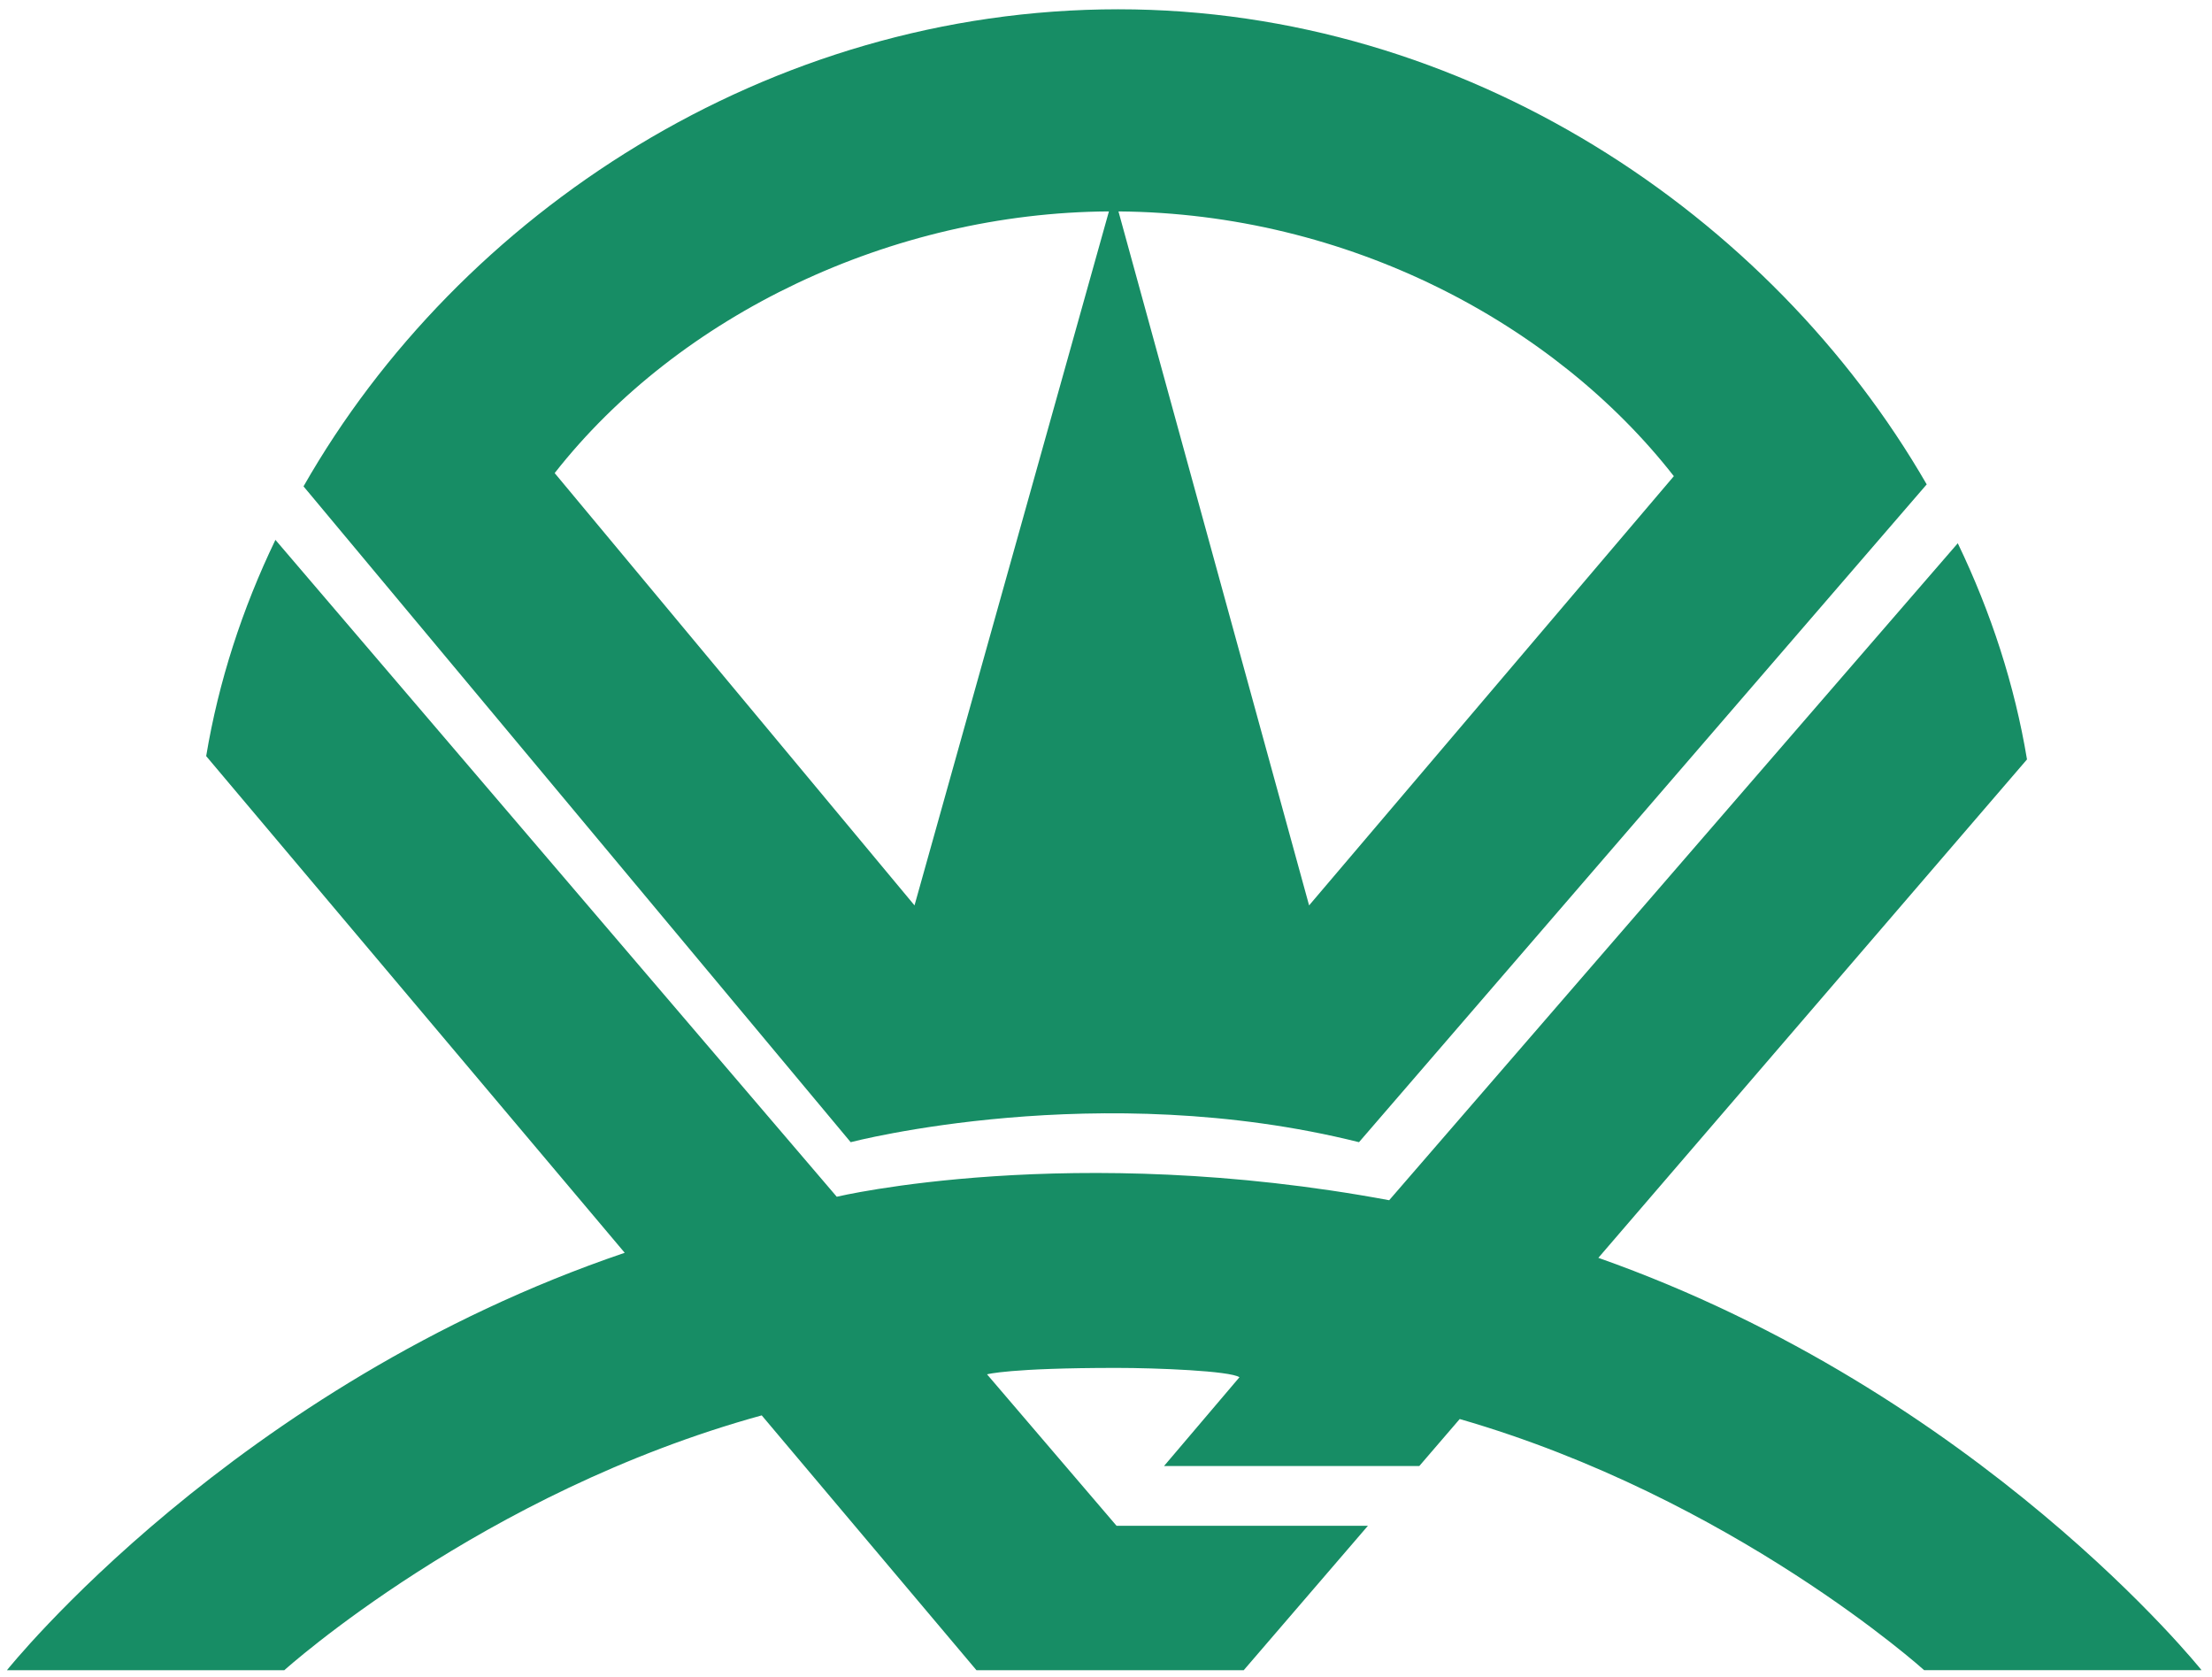
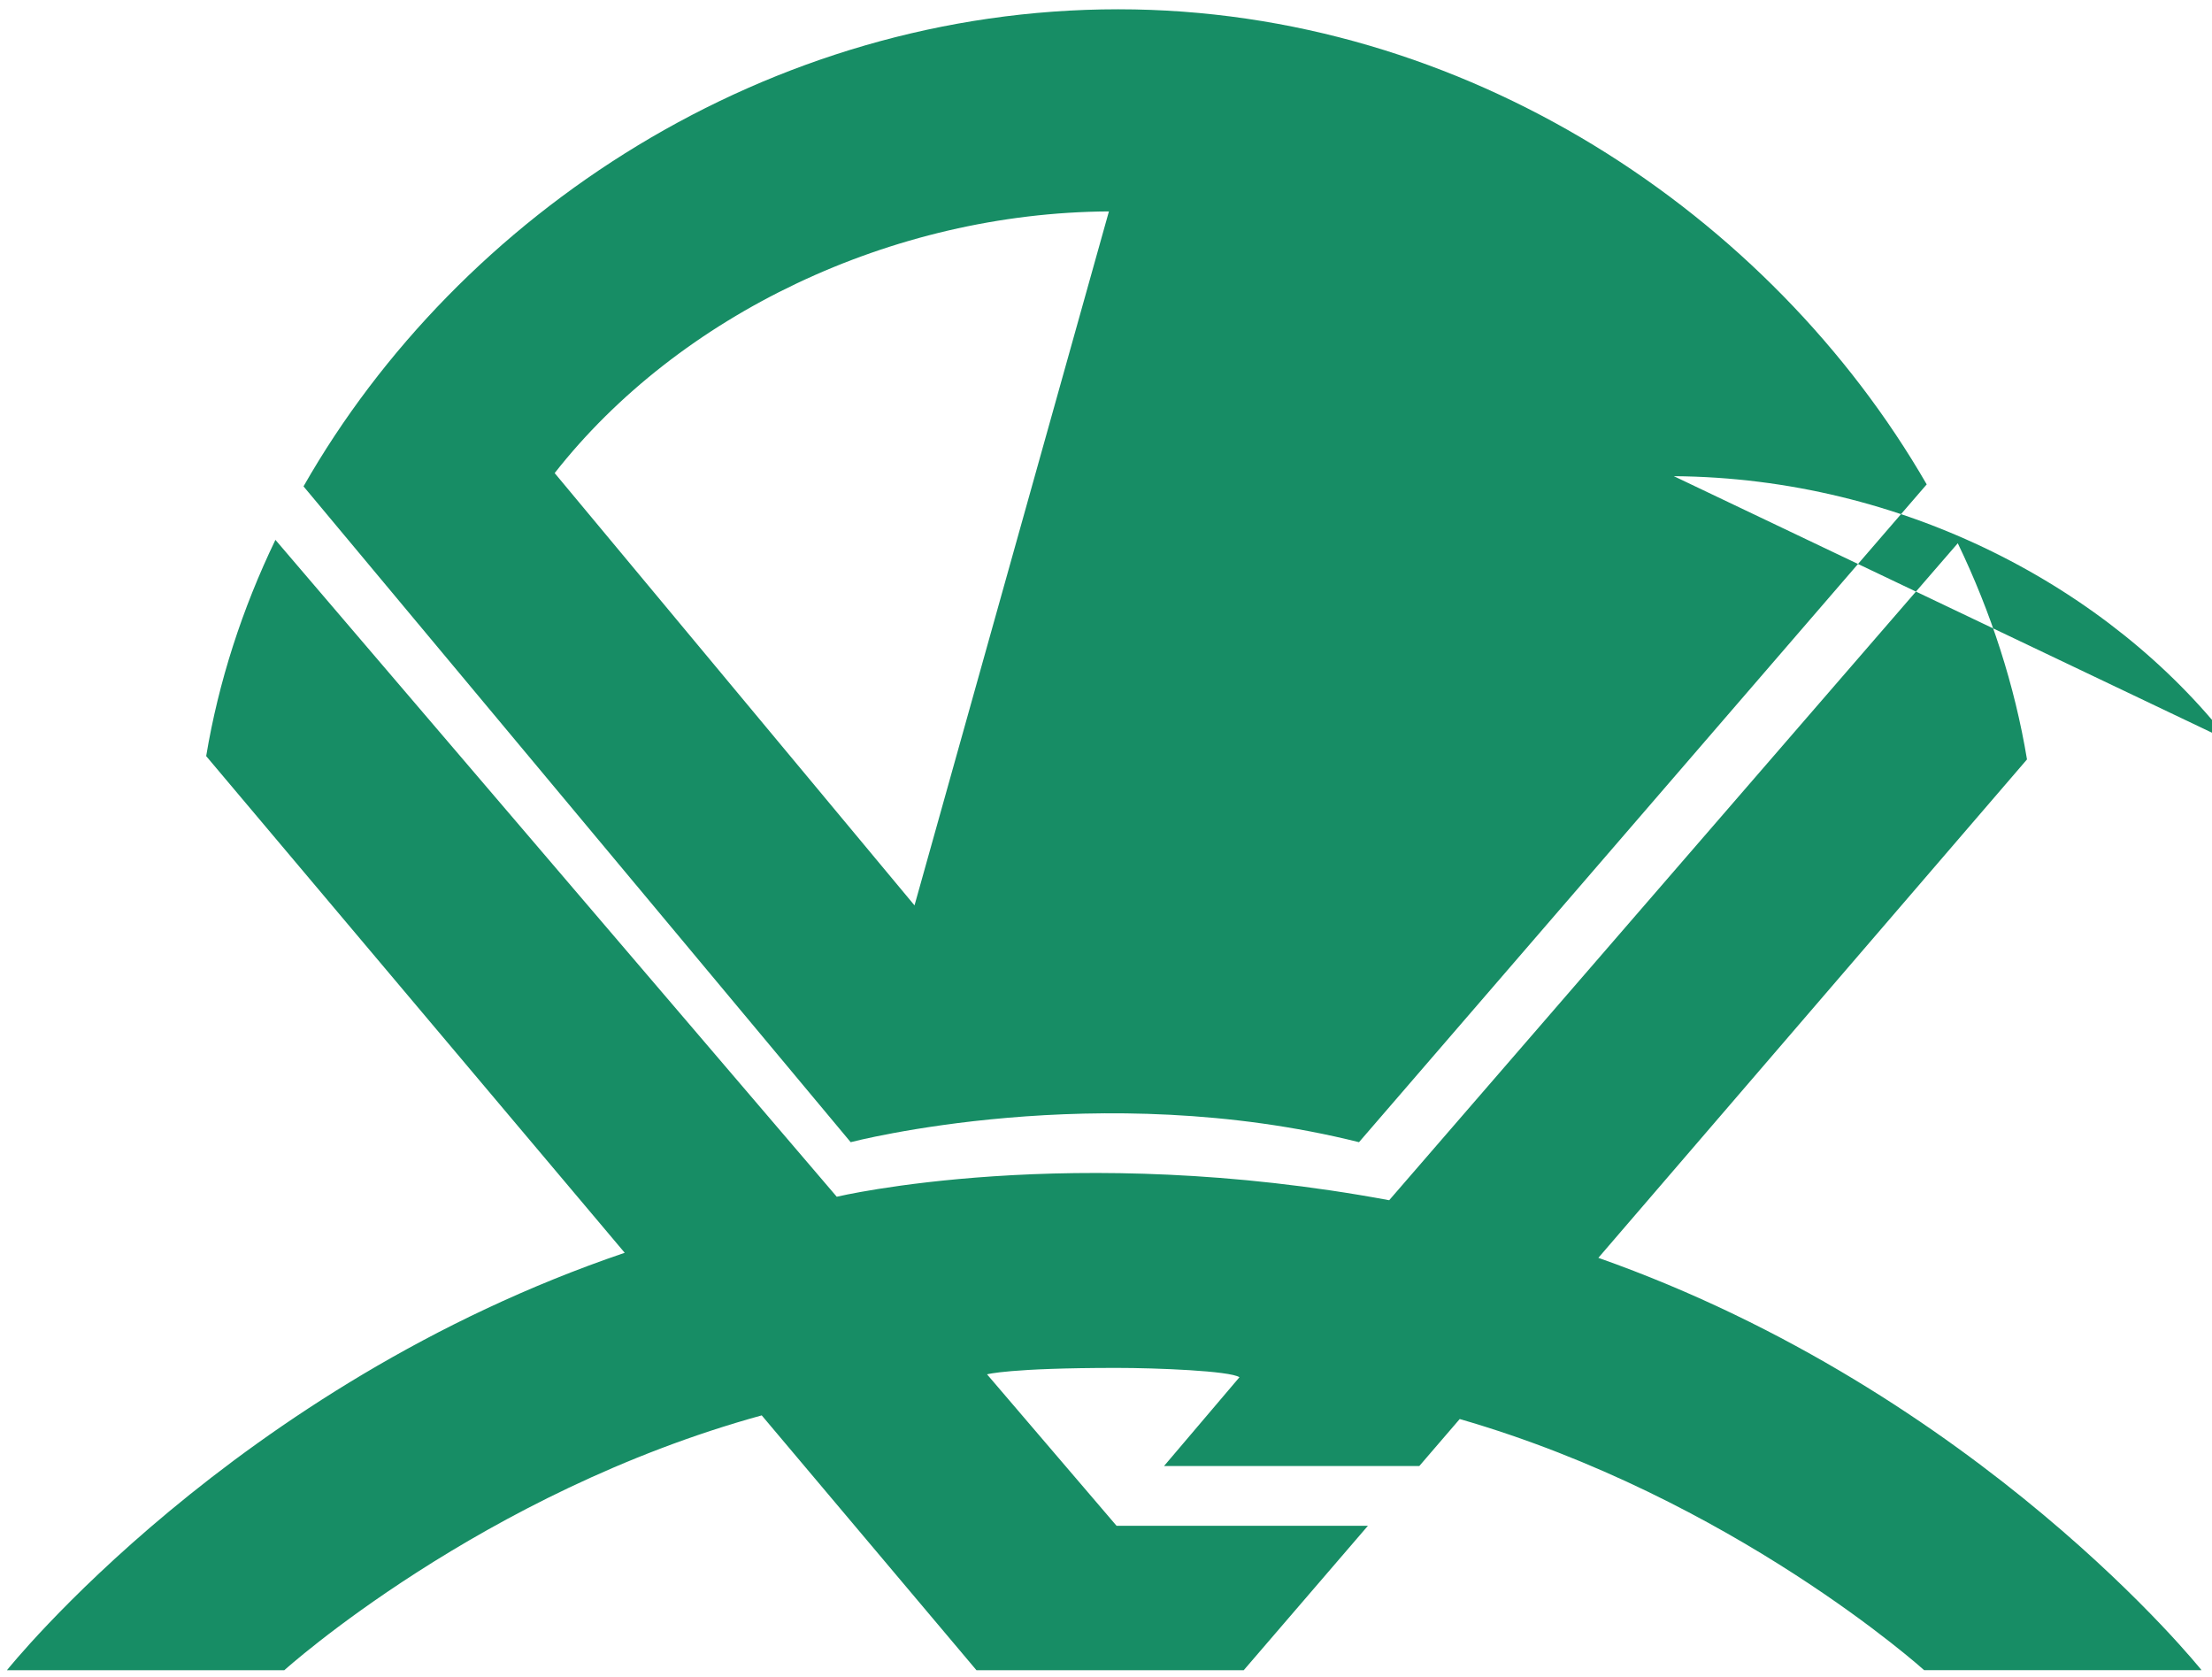
<svg xmlns="http://www.w3.org/2000/svg" width="635.332" height="481.625" fill="#178d65">
-   <path d="M390.332 328l163.057-188.901C508.599 61.525 420.926 2.667 321.165 2.667c-100.504 0-189.216 58.458-233.988 137.001L244.333 328s71.332-18.667 145.999 0zm90.431-191.258L376 260 321.247 60.713c65.898.499 125.203 32.111 159.516 76.029zM318.506 60.711L262.667 260 159.313 135.853c35.649-45.466 96.797-74.782 159.193-75.142zm313.826 418.914s-63.587-79.715-173.25-118.415l123.113-143.129c-3.525-21.261-10.299-42.16-19.88-62.078L399 344.667c-91.334-17-158.667-1-158.667-1L79.106 155.03c-9.551 19.831-16.326 40.72-19.887 62.1l120.213 142.631C67.204 397.881 2 479.625 2 479.625h79.667s56.533-50.986 137.117-73.172l61.671 73.172h76.773l35.66-41.458h-72.184l-37.206-43.5s6.333-1.847 37.206-1.847c11.498 0 32.626.847 35.293 2.681l-21.667 25.5h73.321l11.611-13.499c78.601 22.7 133.4 72.123 133.4 72.123h79.67z" />
+   <path d="M390.332 328l163.057-188.901C508.599 61.525 420.926 2.667 321.165 2.667c-100.504 0-189.216 58.458-233.988 137.001L244.333 328s71.332-18.667 145.999 0zm90.431-191.258c65.898.499 125.203 32.111 159.516 76.029zM318.506 60.711L262.667 260 159.313 135.853c35.649-45.466 96.797-74.782 159.193-75.142zm313.826 418.914s-63.587-79.715-173.25-118.415l123.113-143.129c-3.525-21.261-10.299-42.16-19.88-62.078L399 344.667c-91.334-17-158.667-1-158.667-1L79.106 155.03c-9.551 19.831-16.326 40.72-19.887 62.1l120.213 142.631C67.204 397.881 2 479.625 2 479.625h79.667s56.533-50.986 137.117-73.172l61.671 73.172h76.773l35.66-41.458h-72.184l-37.206-43.5s6.333-1.847 37.206-1.847c11.498 0 32.626.847 35.293 2.681l-21.667 25.5h73.321l11.611-13.499c78.601 22.7 133.4 72.123 133.4 72.123h79.67z" />
</svg>